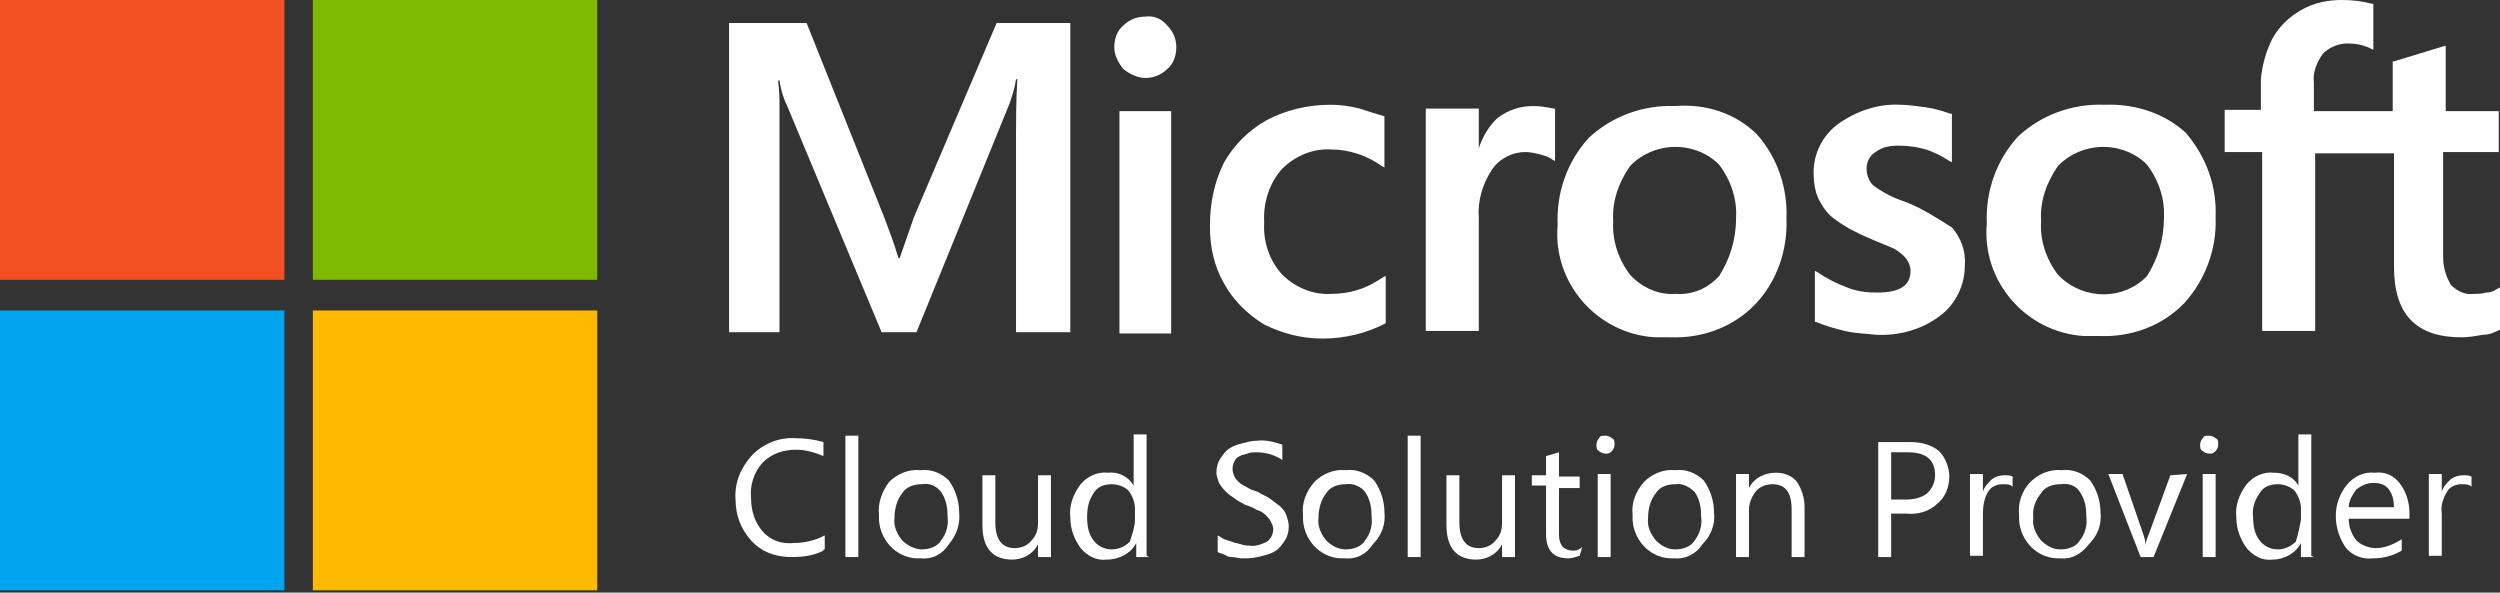
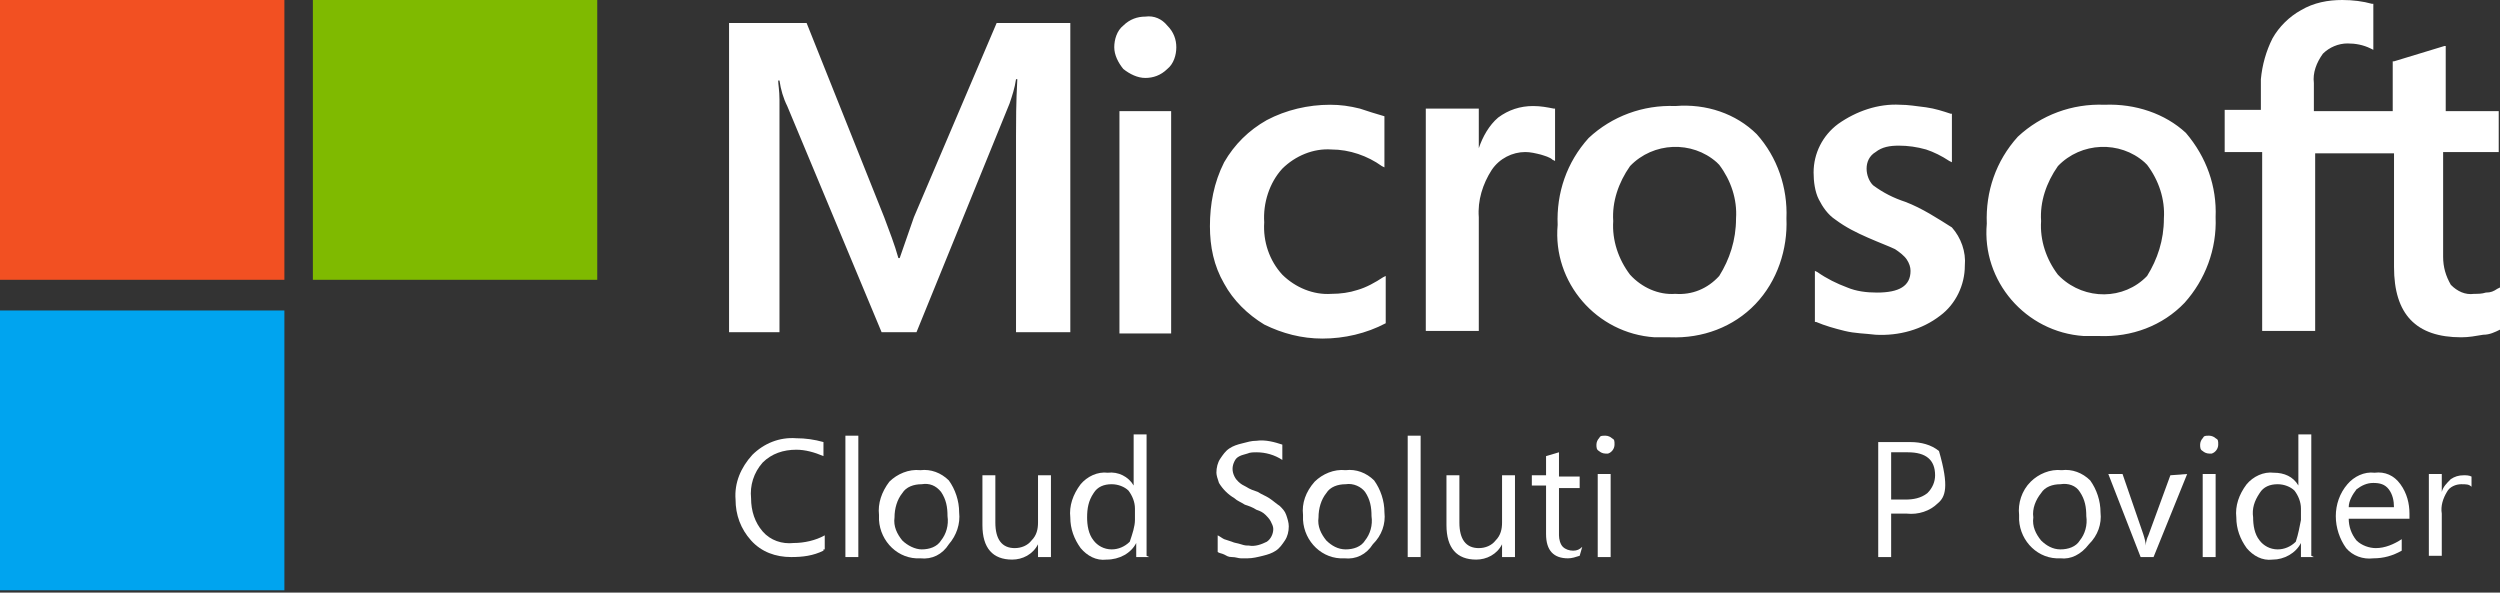
<svg xmlns="http://www.w3.org/2000/svg" width="135" height="32" viewBox="0 0 135 32" fill="none">
  <rect x="0" y="0" width="135" height="32" fill="#333333" stroke="none" />
  <path d="M49.351 11.729L48.583 13.937H48.513C48.304 13.178 48.025 12.488 47.746 11.729L43.557 1.242H39.369V17.938H42.092V5.381C42.092 4.899 42.022 4.554 42.022 4.347H42.092C42.161 4.83 42.301 5.312 42.51 5.726L47.606 17.938H49.491L54.517 5.588C54.656 5.175 54.796 4.761 54.865 4.278H54.935C54.865 5.519 54.865 6.623 54.865 7.313V17.938H57.797V1.242H53.819L49.351 11.729ZM60.45 6.002H63.242V18.007H60.45V6.002ZM61.846 0.897C61.427 0.897 61.008 1.035 60.659 1.38C60.31 1.656 60.17 2.139 60.17 2.553C60.17 2.967 60.38 3.381 60.659 3.726C61.008 4.002 61.427 4.209 61.846 4.209C62.265 4.209 62.683 4.071 63.032 3.726C63.381 3.45 63.521 2.967 63.521 2.553C63.521 2.139 63.381 1.725 63.032 1.38C62.753 1.035 62.334 0.828 61.846 0.897ZM73.433 5.864C72.875 5.726 72.386 5.657 71.828 5.657C70.641 5.657 69.454 5.933 68.407 6.485C67.43 7.037 66.662 7.796 66.104 8.762C65.545 9.866 65.336 11.039 65.336 12.212C65.336 13.316 65.545 14.351 66.104 15.316C66.592 16.213 67.36 16.972 68.268 17.524C69.245 18.007 70.292 18.283 71.409 18.283C72.595 18.283 73.782 18.007 74.829 17.455V14.902L74.689 14.971C74.271 15.247 73.782 15.523 73.293 15.661C72.875 15.799 72.386 15.868 71.897 15.868C70.92 15.937 69.943 15.523 69.245 14.833C68.547 14.075 68.198 13.04 68.268 12.005C68.198 10.97 68.547 9.866 69.245 9.107C69.943 8.417 70.92 8.003 71.897 8.072C72.875 8.072 73.852 8.417 74.62 8.969L74.759 9.038V6.278C74.271 6.14 73.852 6.002 73.433 5.864ZM82.787 5.726C82.089 5.726 81.46 5.933 80.902 6.347C80.413 6.761 80.064 7.382 79.855 8.003V5.864H76.993V17.869H79.855V11.729C79.785 10.832 80.064 9.935 80.553 9.176C80.972 8.555 81.67 8.21 82.368 8.21C82.647 8.21 82.926 8.279 83.206 8.348C83.415 8.417 83.694 8.486 83.834 8.624L83.973 8.693V5.864H83.903C83.555 5.795 83.206 5.726 82.787 5.726ZM90.465 5.726C88.72 5.657 87.045 6.278 85.788 7.451C84.602 8.762 84.043 10.418 84.113 12.143C83.834 15.247 86.207 18.007 89.348 18.214C89.627 18.214 89.906 18.214 90.186 18.214C91.931 18.283 93.606 17.662 94.793 16.42C95.979 15.178 96.538 13.454 96.468 11.798C96.538 10.142 95.979 8.486 94.862 7.244C93.746 6.14 92.14 5.588 90.465 5.726ZM92.838 14.902C92.21 15.592 91.372 15.937 90.465 15.868C89.558 15.937 88.65 15.523 88.022 14.833C87.394 14.005 87.045 12.971 87.114 11.936C87.045 10.901 87.394 9.866 88.022 8.969C89.278 7.658 91.372 7.589 92.699 8.762C92.768 8.831 92.768 8.831 92.838 8.9C93.466 9.728 93.816 10.763 93.746 11.798C93.746 12.971 93.397 14.005 92.838 14.902ZM102.89 10.901C102.262 10.694 101.703 10.418 101.145 10.004C100.935 9.797 100.796 9.452 100.796 9.107C100.796 8.762 100.935 8.417 101.284 8.21C101.633 7.934 102.052 7.865 102.541 7.865C103.029 7.865 103.518 7.934 104.007 8.072C104.426 8.21 104.844 8.417 105.263 8.693L105.403 8.762V6.14H105.333C104.914 6.002 104.495 5.864 104.007 5.795C103.448 5.726 103.029 5.657 102.611 5.657C101.424 5.588 100.237 6.002 99.26 6.692C98.422 7.313 97.934 8.279 97.934 9.314C97.934 9.797 98.004 10.349 98.213 10.763C98.422 11.177 98.702 11.591 99.121 11.867C99.679 12.281 100.237 12.557 100.866 12.833C101.494 13.109 102.052 13.316 102.331 13.454C102.541 13.591 102.82 13.799 102.96 14.005C103.099 14.213 103.169 14.419 103.169 14.626C103.169 15.454 102.541 15.799 101.354 15.799C100.796 15.799 100.237 15.73 99.749 15.523C99.19 15.316 98.632 15.04 98.143 14.695L98.004 14.626V17.386H98.073C98.562 17.593 99.051 17.731 99.609 17.869C100.168 18.007 100.726 18.007 101.284 18.076C102.541 18.145 103.797 17.8 104.775 17.041C105.612 16.42 106.101 15.385 106.101 14.351C106.171 13.591 105.891 12.833 105.403 12.281C104.635 11.798 103.797 11.246 102.89 10.901ZM113.64 5.657C111.894 5.588 110.219 6.209 108.963 7.382C107.776 8.693 107.218 10.349 107.287 12.074C107.008 15.178 109.382 17.938 112.523 18.145C112.802 18.145 113.081 18.145 113.36 18.145C115.105 18.214 116.781 17.593 117.967 16.351C119.084 15.109 119.712 13.454 119.643 11.729C119.712 10.073 119.154 8.486 118.037 7.175C116.92 6.14 115.315 5.588 113.64 5.657ZM115.943 14.902C114.687 16.213 112.592 16.213 111.266 14.971C111.196 14.902 111.196 14.902 111.127 14.833C110.498 14.005 110.149 12.971 110.219 11.936C110.149 10.901 110.498 9.866 111.127 8.969C112.383 7.658 114.477 7.589 115.803 8.762C115.873 8.831 115.873 8.831 115.943 8.9C116.571 9.728 116.92 10.763 116.85 11.798C116.85 12.971 116.501 14.005 115.943 14.902Z" fill="white" />
  <path d="M134.931 8.279V6.002H132.069V2.484H131.999L129.277 3.312H129.207V6.002H124.949V4.484C124.879 3.933 125.089 3.381 125.438 2.898C125.787 2.553 126.275 2.346 126.764 2.346C127.183 2.346 127.602 2.415 128.021 2.622L128.16 2.691V0.207H128.09C127.602 0.069 127.043 0 126.485 0C125.717 0 124.949 0.138 124.251 0.552C123.623 0.897 123.065 1.449 122.716 2.07C122.367 2.76 122.157 3.519 122.087 4.278V5.933H120.133V8.21H122.157V17.869H125.019V8.279H129.277V14.419C129.277 16.972 130.464 18.214 132.907 18.214C133.326 18.214 133.675 18.145 134.093 18.076C134.442 18.076 134.722 17.938 135.001 17.8V15.523L134.861 15.592C134.652 15.73 134.512 15.799 134.233 15.799C134.024 15.868 133.814 15.868 133.605 15.868C133.116 15.937 132.697 15.73 132.348 15.385C132.069 14.902 131.929 14.419 131.929 13.867V8.21H134.931V8.279Z" fill="white" />
  <path d="M0 0H15.357V15.109H0V0Z" fill="#F25022" />
  <path d="M16.895 0H32.251V15.109H16.895V0Z" fill="#7FBA00" />
  <path d="M0 16.766H15.357V31.875H0V16.766Z" fill="#00A4EF" />
-   <path d="M16.895 16.766H32.251V31.875H16.895V16.766Z" fill="#FFB900" />
  <path d="M44.467 29.736C43.908 30.012 43.35 30.081 42.721 30.081C41.884 30.081 41.116 29.805 40.558 29.184C39.999 28.563 39.72 27.804 39.72 26.976C39.65 26.079 39.999 25.251 40.627 24.561C41.256 23.94 42.093 23.596 43.001 23.665C43.489 23.665 43.978 23.733 44.467 23.871V24.63C43.978 24.423 43.489 24.285 43.001 24.285C42.303 24.285 41.675 24.492 41.186 24.975C40.697 25.527 40.488 26.217 40.558 26.907C40.558 27.597 40.767 28.218 41.186 28.701C41.605 29.184 42.233 29.391 42.861 29.322C43.419 29.322 44.048 29.184 44.536 28.908V29.667H44.467V29.736Z" fill="white" />
  <path d="M46.35 30.081H45.652V23.527H46.35V30.081Z" fill="white" />
  <path d="M49.7 30.15C48.513 30.219 47.536 29.253 47.466 28.08C47.466 28.011 47.466 27.942 47.466 27.804C47.397 27.183 47.606 26.562 48.025 26.011C48.444 25.596 49.072 25.32 49.7 25.39C50.258 25.32 50.817 25.527 51.236 25.942C51.585 26.424 51.794 27.045 51.794 27.666C51.864 28.287 51.654 28.908 51.236 29.391C50.887 29.943 50.328 30.219 49.7 30.15ZM49.77 26.148C49.351 26.148 48.932 26.286 48.723 26.631C48.444 26.976 48.304 27.459 48.304 27.942C48.234 28.425 48.444 28.839 48.723 29.184C49.002 29.46 49.421 29.667 49.77 29.667C50.189 29.667 50.608 29.529 50.817 29.184C51.096 28.839 51.236 28.356 51.166 27.873C51.166 27.39 51.096 26.976 50.817 26.562C50.538 26.217 50.189 26.079 49.77 26.148Z" fill="white" />
  <path d="M56.751 30.081H56.053V29.391C55.773 29.942 55.215 30.218 54.657 30.218C53.609 30.218 53.051 29.598 53.051 28.356V25.665H53.749V28.218C53.749 29.115 54.098 29.598 54.796 29.598C55.145 29.598 55.494 29.46 55.703 29.184C55.983 28.908 56.053 28.563 56.053 28.218V25.665H56.751V30.081Z" fill="white" />
  <path d="M62.054 30.081H61.356V29.322C61.077 29.874 60.449 30.219 59.751 30.219C59.193 30.288 58.704 30.012 58.355 29.598C58.006 29.115 57.796 28.563 57.796 27.942C57.727 27.321 57.936 26.7 58.355 26.148C58.704 25.734 59.262 25.458 59.821 25.527C60.379 25.458 60.938 25.734 61.217 26.217V23.457H61.915V30.012L62.054 30.081ZM61.287 28.08V27.459C61.287 27.114 61.147 26.769 60.938 26.493C60.728 26.286 60.379 26.148 60.03 26.148C59.611 26.148 59.262 26.286 59.053 26.631C58.774 27.045 58.704 27.459 58.704 27.942C58.704 28.356 58.774 28.839 59.053 29.184C59.262 29.46 59.611 29.667 60.03 29.667C60.379 29.667 60.728 29.529 61.007 29.253C61.147 28.839 61.287 28.425 61.287 28.08Z" fill="white" />
  <path d="M65.755 29.805V28.908C65.895 28.977 65.965 29.046 66.104 29.115L66.523 29.253C66.663 29.322 66.802 29.322 67.012 29.391C67.221 29.46 67.291 29.46 67.431 29.46C67.78 29.529 68.129 29.391 68.408 29.253C68.617 29.115 68.757 28.839 68.757 28.563C68.757 28.425 68.687 28.287 68.617 28.149C68.547 28.011 68.408 27.873 68.338 27.804C68.198 27.666 68.059 27.597 67.849 27.528C67.64 27.39 67.431 27.321 67.221 27.252C67.012 27.114 66.802 27.045 66.663 26.907C66.314 26.7 66.035 26.424 65.825 26.079C65.755 25.872 65.686 25.665 65.686 25.527C65.686 25.251 65.755 24.975 65.895 24.768C66.035 24.561 66.174 24.355 66.384 24.216C66.593 24.078 66.802 24.009 67.082 23.941C67.361 23.872 67.57 23.802 67.849 23.802C68.338 23.733 68.827 23.872 69.246 24.009V24.837C68.827 24.561 68.338 24.424 67.849 24.424C67.71 24.424 67.5 24.424 67.361 24.492C67.151 24.561 67.082 24.561 66.942 24.63C66.802 24.699 66.733 24.768 66.663 24.906C66.523 25.182 66.523 25.458 66.663 25.734C66.733 25.872 66.802 25.941 66.872 26.01C67.012 26.148 67.151 26.217 67.291 26.286C67.5 26.424 67.71 26.493 67.919 26.562C68.129 26.7 68.338 26.769 68.547 26.907C68.757 27.045 68.897 27.183 69.106 27.321C69.246 27.459 69.385 27.597 69.455 27.804C69.525 28.011 69.594 28.218 69.594 28.425C69.594 28.701 69.525 28.977 69.385 29.184C69.246 29.391 69.106 29.598 68.897 29.736C68.687 29.874 68.478 29.943 68.198 30.012C67.919 30.081 67.64 30.15 67.361 30.15H67.012C66.872 30.15 66.733 30.081 66.523 30.081C66.314 30.081 66.244 30.012 66.104 29.943C65.965 29.874 65.825 29.874 65.755 29.805Z" fill="white" />
  <path d="M72.596 30.149C71.41 30.218 70.432 29.253 70.363 28.08C70.363 28.011 70.363 27.942 70.363 27.804C70.293 27.183 70.502 26.562 70.991 26.01C71.41 25.596 72.038 25.32 72.666 25.389C73.225 25.32 73.783 25.527 74.202 25.941C74.551 26.424 74.76 27.045 74.76 27.666C74.83 28.287 74.621 28.908 74.132 29.391C73.783 29.942 73.225 30.218 72.596 30.149ZM72.666 26.148C72.247 26.148 71.828 26.286 71.619 26.631C71.34 26.976 71.2 27.459 71.2 27.942C71.13 28.425 71.34 28.839 71.619 29.184C71.898 29.46 72.247 29.667 72.666 29.667C73.085 29.667 73.504 29.529 73.713 29.184C73.992 28.839 74.132 28.356 74.062 27.873C74.062 27.39 73.992 26.976 73.713 26.562C73.504 26.286 73.085 26.079 72.666 26.148Z" fill="white" />
  <path d="M76.714 30.081H76.016V23.527H76.714V30.081Z" fill="white" />
  <path d="M81.809 30.081H81.111V29.391C80.832 29.942 80.273 30.218 79.715 30.218C78.668 30.218 78.109 29.598 78.109 28.356V25.665H78.807V28.218C78.807 29.115 79.156 29.598 79.854 29.598C80.204 29.598 80.552 29.46 80.762 29.184C81.041 28.908 81.111 28.563 81.111 28.218V25.665H81.809V30.081Z" fill="white" />
  <path d="M85.302 30.012C85.092 30.081 84.883 30.15 84.673 30.15C83.905 30.15 83.487 29.736 83.487 28.839V26.217H82.719V25.665H83.487V24.63L84.185 24.423V25.734H85.302V26.355H84.185V28.908C84.185 29.115 84.254 29.391 84.394 29.529C84.534 29.667 84.743 29.736 84.952 29.736C85.162 29.736 85.302 29.667 85.441 29.529L85.302 30.012Z" fill="white" />
  <path d="M86.696 24.493C86.556 24.493 86.416 24.424 86.347 24.355C86.207 24.286 86.207 24.148 86.207 24.01C86.207 23.872 86.277 23.734 86.347 23.665C86.416 23.527 86.486 23.527 86.696 23.527C86.835 23.527 86.975 23.596 87.045 23.665C87.184 23.734 87.184 23.803 87.184 24.01C87.184 24.217 87.045 24.424 86.835 24.493C86.766 24.493 86.766 24.493 86.696 24.493ZM86.975 30.081H86.277V25.597H86.975V30.081Z" fill="white" />
-   <path d="M90.393 30.149C89.207 30.218 88.229 29.253 88.16 28.08C88.16 28.011 88.16 27.942 88.16 27.804C88.09 27.183 88.299 26.562 88.788 26.01C89.207 25.596 89.835 25.32 90.463 25.389C91.022 25.32 91.58 25.527 91.999 25.941C92.348 26.424 92.557 27.045 92.557 27.666C92.627 28.287 92.418 28.908 91.929 29.391C91.58 29.942 90.952 30.218 90.393 30.149ZM90.463 26.148C90.044 26.148 89.625 26.286 89.416 26.631C89.137 26.976 88.997 27.459 88.997 27.942C88.927 28.425 89.137 28.839 89.416 29.184C89.695 29.46 90.044 29.667 90.463 29.667C90.882 29.667 91.301 29.529 91.51 29.184C91.789 28.839 91.929 28.356 91.859 27.873C91.859 27.39 91.789 26.976 91.51 26.562C91.231 26.286 90.812 26.079 90.463 26.148Z" fill="white" />
-   <path d="M97.446 30.08H96.748V27.528C96.748 26.562 96.399 26.148 95.701 26.148C95.352 26.148 95.002 26.286 94.793 26.562C94.584 26.838 94.444 27.183 94.444 27.528V30.08H93.746V25.596H94.444V26.355C94.723 25.803 95.282 25.527 95.91 25.527C96.329 25.527 96.748 25.665 97.027 26.01C97.306 26.424 97.446 26.907 97.446 27.39V30.08Z" fill="white" />
-   <path d="M102.122 27.735V30.081H101.424V23.872H103.169C103.727 23.872 104.286 24.01 104.705 24.355C105.054 24.7 105.263 25.251 105.263 25.734C105.263 26.286 105.054 26.838 104.635 27.183C104.216 27.597 103.588 27.804 102.959 27.735H102.122ZM102.122 24.492V26.976H102.89C103.309 26.976 103.727 26.907 104.076 26.631C104.356 26.355 104.495 26.01 104.495 25.665C104.495 24.837 104.007 24.424 103.029 24.424H102.122V24.492Z" fill="white" />
-   <path d="M108.682 26.286C108.543 26.148 108.403 26.148 108.124 26.148C107.845 26.148 107.496 26.286 107.356 26.562C107.147 26.907 107.077 27.321 107.077 27.735V30.012H106.379V25.596H107.077V26.562C107.147 26.286 107.356 26.079 107.566 25.872C107.775 25.734 107.984 25.665 108.264 25.665C108.403 25.665 108.543 25.665 108.682 25.734V26.286Z" fill="white" />
+   <path d="M102.122 27.735V30.081H101.424V23.872H103.169C103.727 23.872 104.286 24.01 104.705 24.355C105.263 26.286 105.054 26.838 104.635 27.183C104.216 27.597 103.588 27.804 102.959 27.735H102.122ZM102.122 24.492V26.976H102.89C103.309 26.976 103.727 26.907 104.076 26.631C104.356 26.355 104.495 26.01 104.495 25.665C104.495 24.837 104.007 24.424 103.029 24.424H102.122V24.492Z" fill="white" />
  <path d="M111.264 30.149C110.078 30.218 109.1 29.253 109.031 28.08C109.031 28.011 109.031 27.942 109.031 27.804C108.961 27.183 109.17 26.493 109.659 26.01C110.078 25.596 110.706 25.32 111.334 25.389C111.893 25.32 112.451 25.527 112.87 25.941C113.219 26.424 113.428 27.045 113.428 27.666C113.498 28.287 113.289 28.908 112.8 29.391C112.381 29.942 111.823 30.218 111.264 30.149ZM111.264 26.148C110.846 26.148 110.427 26.286 110.217 26.631C109.938 26.976 109.729 27.459 109.799 27.942C109.729 28.425 109.938 28.839 110.217 29.184C110.497 29.46 110.846 29.667 111.264 29.667C111.683 29.667 112.102 29.529 112.311 29.184C112.591 28.839 112.73 28.356 112.66 27.873C112.66 27.39 112.591 26.976 112.311 26.562C112.102 26.217 111.683 26.079 111.264 26.148Z" fill="white" />
  <path d="M118.107 25.596L116.292 30.081H115.594L113.849 25.596H114.617L115.734 28.839C115.804 29.046 115.874 29.322 115.874 29.46C115.874 29.253 115.943 29.046 116.013 28.908L117.2 25.665L118.107 25.596Z" fill="white" />
  <path d="M119.295 24.493C119.156 24.493 119.016 24.424 118.946 24.355C118.807 24.286 118.807 24.148 118.807 24.01C118.807 23.872 118.876 23.734 118.946 23.665C119.016 23.527 119.086 23.527 119.295 23.527C119.435 23.527 119.574 23.596 119.644 23.665C119.784 23.734 119.784 23.803 119.784 24.01C119.784 24.217 119.644 24.424 119.435 24.493C119.365 24.493 119.365 24.493 119.295 24.493ZM119.644 30.081H118.946V25.597H119.644V30.081Z" fill="white" />
  <path d="M124.949 30.081H124.251V29.322C123.972 29.874 123.344 30.219 122.716 30.219C122.157 30.288 121.669 30.012 121.32 29.598C120.971 29.115 120.761 28.563 120.761 27.942C120.691 27.321 120.901 26.7 121.32 26.148C121.669 25.734 122.227 25.458 122.786 25.527C123.344 25.527 123.833 25.734 124.112 26.217V23.457H124.81V30.012L124.949 30.081ZM124.251 28.08V27.459C124.251 27.114 124.112 26.769 123.902 26.493C123.693 26.286 123.344 26.148 122.995 26.148C122.576 26.148 122.227 26.286 122.018 26.631C121.739 27.045 121.599 27.459 121.669 27.942C121.669 28.356 121.739 28.839 122.018 29.184C122.227 29.46 122.576 29.667 122.995 29.667C123.344 29.667 123.693 29.529 123.972 29.253C124.112 28.839 124.182 28.425 124.251 28.08Z" fill="white" />
  <path d="M129.972 28.011H126.831C126.831 28.425 126.97 28.839 127.25 29.184C127.529 29.46 127.948 29.598 128.297 29.598C128.785 29.598 129.274 29.391 129.693 29.115V29.736C129.204 30.012 128.715 30.15 128.157 30.15C127.599 30.219 127.04 30.012 126.691 29.598C126.342 29.115 126.133 28.494 126.133 27.873C126.133 27.252 126.342 26.631 126.761 26.148C127.11 25.734 127.668 25.458 128.227 25.527C128.785 25.458 129.274 25.665 129.623 26.148C129.972 26.631 130.111 27.183 130.111 27.735V28.011H129.972ZM129.274 27.39C129.274 27.045 129.204 26.7 128.995 26.424C128.785 26.148 128.506 26.079 128.157 26.079C127.808 26.079 127.529 26.217 127.25 26.424C127.04 26.7 126.831 27.045 126.831 27.39H129.274Z" fill="white" />
  <path d="M133.462 26.286C133.322 26.148 133.182 26.148 132.903 26.148C132.624 26.148 132.275 26.286 132.135 26.562C131.926 26.907 131.786 27.321 131.856 27.735V30.012H131.158V25.596H131.856V26.562C131.926 26.286 132.135 26.079 132.345 25.872C132.554 25.734 132.764 25.665 133.043 25.665C133.182 25.665 133.322 25.665 133.462 25.734V26.286Z" fill="white" />
</svg>